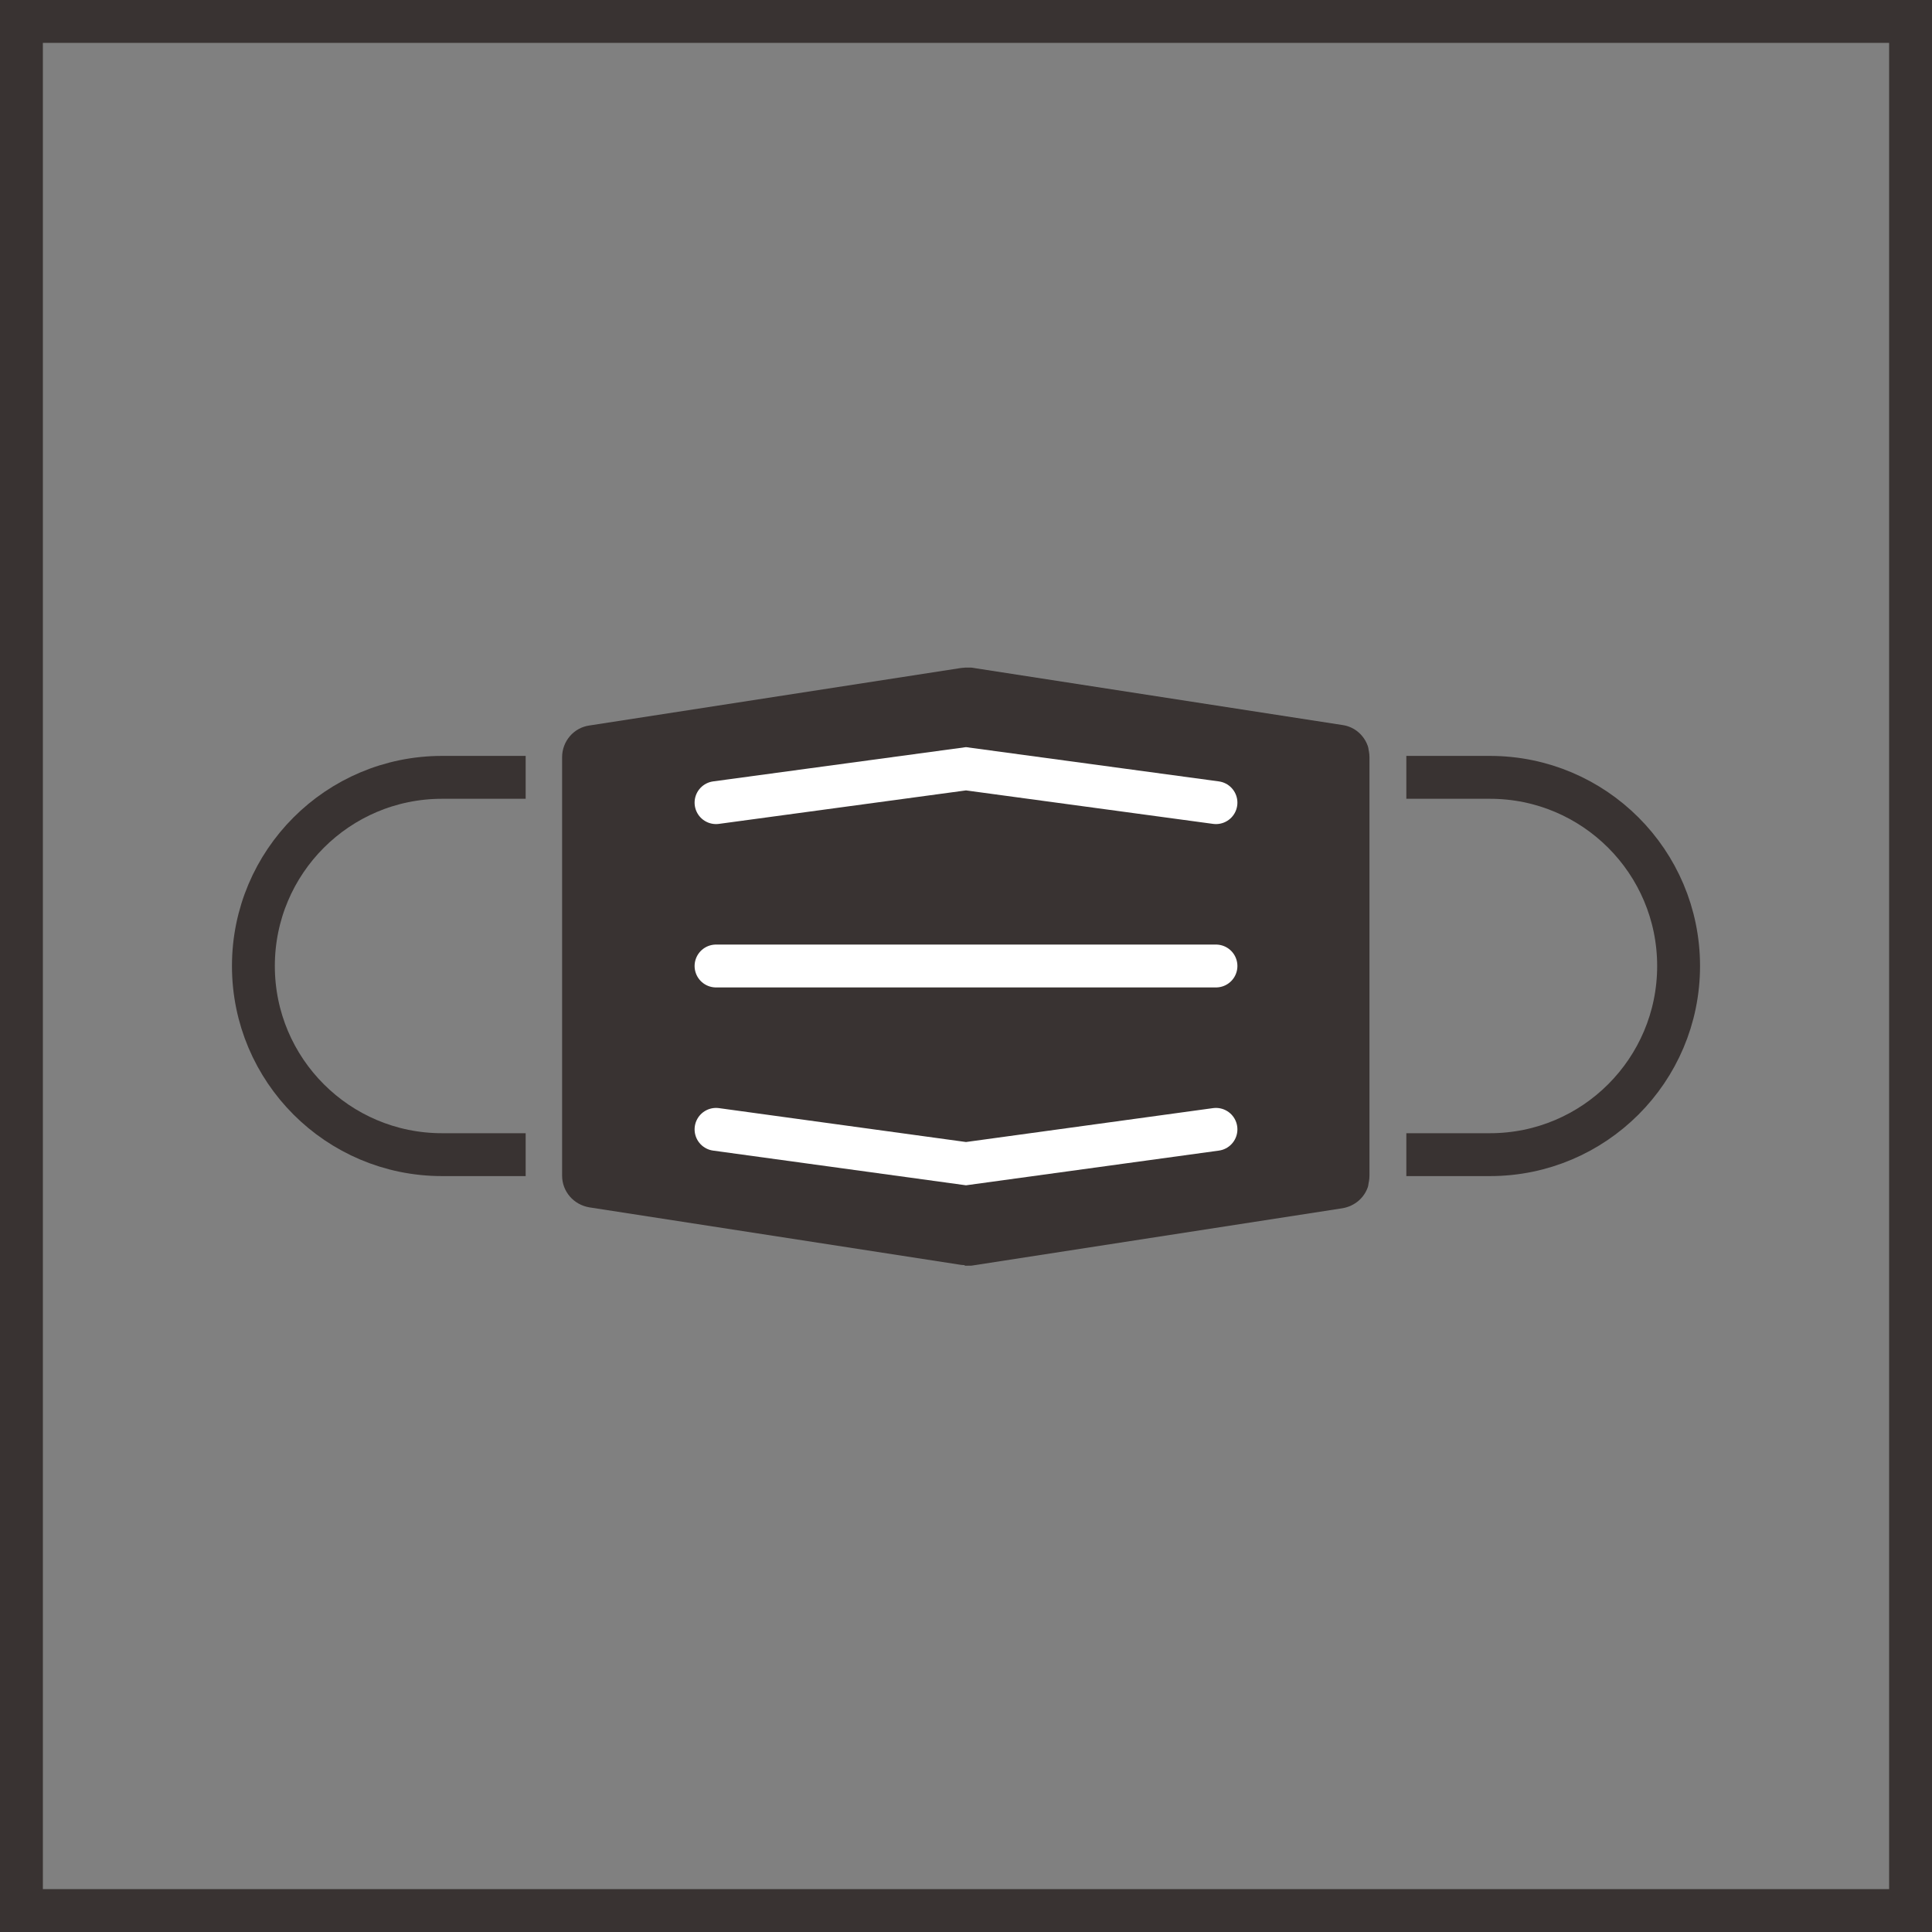
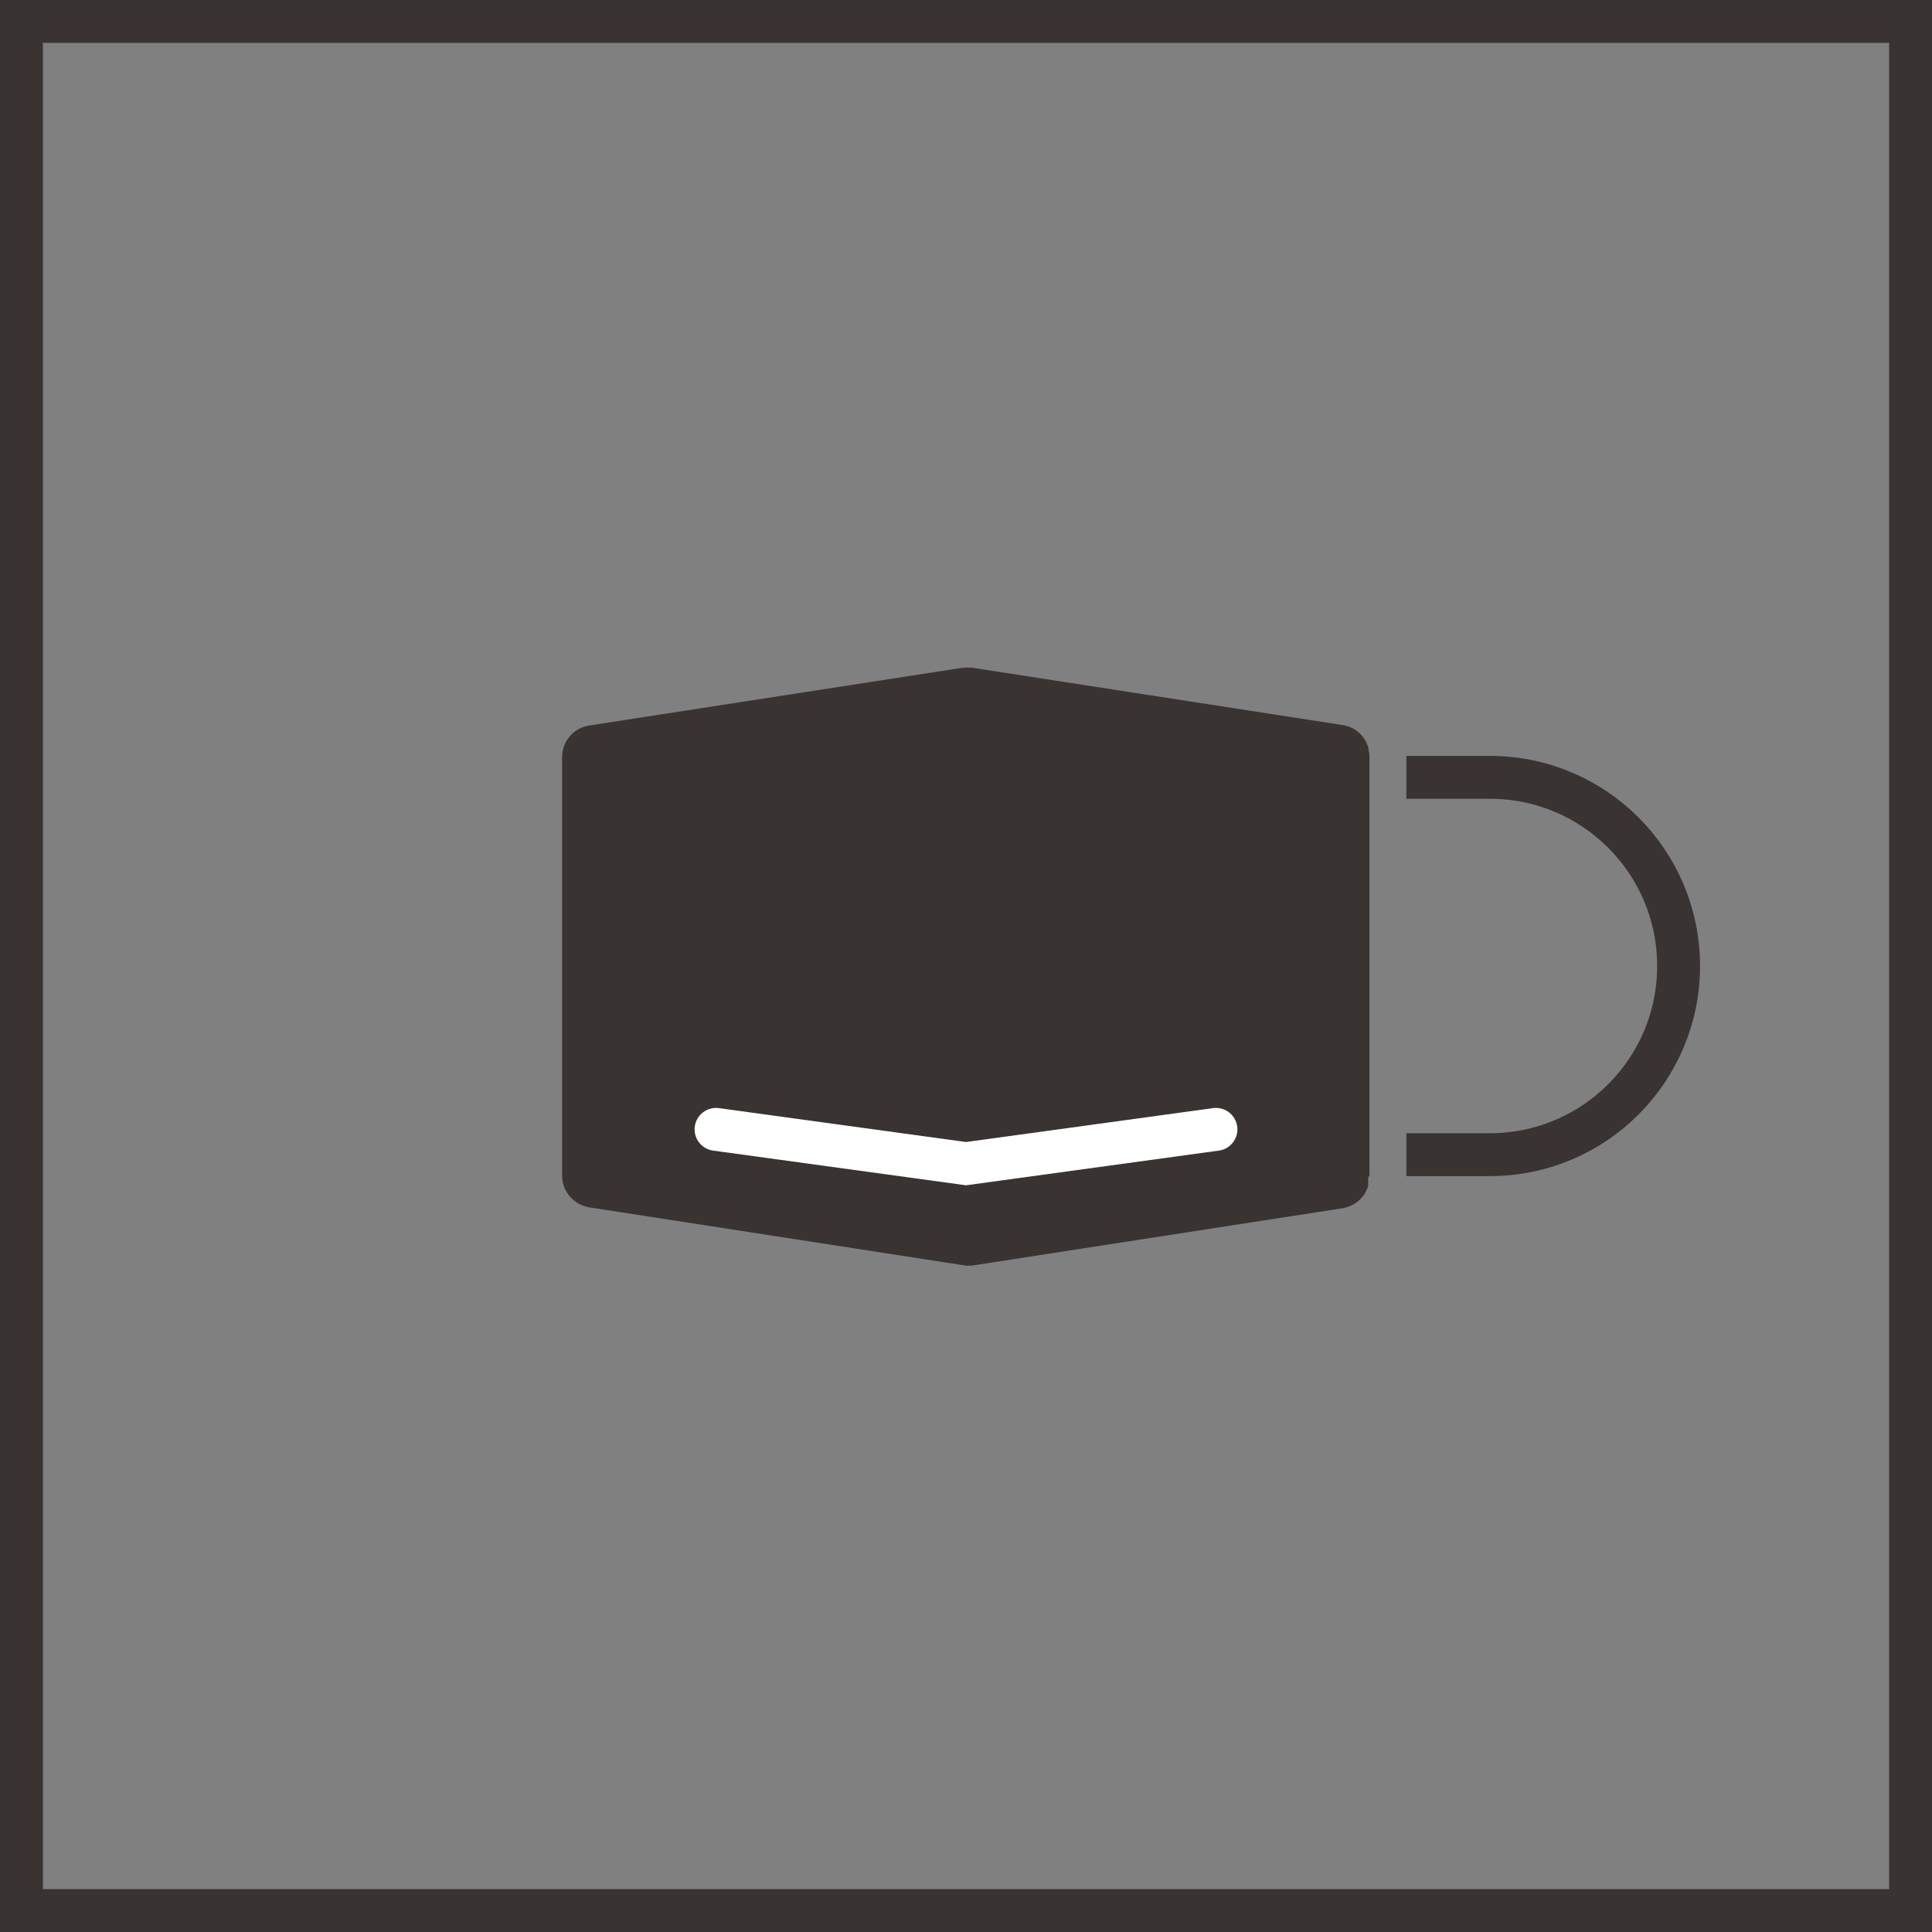
<svg xmlns="http://www.w3.org/2000/svg" viewBox="0 0 45.06 45.06">
  <rect x="0" y="0" width="45.06" height="45.06" fill="#808080" stroke="none" />
  <defs>
    <style>.d{stroke:#393332;}.d,.e{fill:none;stroke-miterlimit:10;}.e{stroke:#fff;stroke-linecap:round;}.f{fill:#393332;}</style>
  </defs>
  <g id="a" />
  <g id="b">
    <g id="c">
      <rect class="d" x=".5" y=".5" width="44.06" height="44.06" />
      <g>
-         <path class="f" d="M31.3,28.16l-8.66,1.34c-.08,.01-.15,.01-.23,0l-8.66-1.34c-.37-.06-.64-.37-.64-.74v-9.76c0-.37,.27-.69,.64-.74l8.66-1.34c.08-.01,.15-.01,.23,0l8.66,1.34c.37,.06,.64,.37,.64,.74v9.76c0,.37-.27,.69-.64,.74Z" />
+         <path class="f" d="M31.3,28.16l-8.66,1.34c-.08,.01-.15,.01-.23,0l-8.66-1.34c-.37-.06-.64-.37-.64-.74v-9.76c0-.37,.27-.69,.64-.74l8.66-1.34c.08-.01,.15-.01,.23,0l8.66,1.34c.37,.06,.64,.37,.64,.74v9.76Z" />
        <path class="f" d="M31.91,27.63v-10.2c-.08-.27-.31-.48-.6-.52l-8.66-1.34s-.1,0-.15,0v13.95s.1,0,.15,0l8.66-1.34c.29-.05,.52-.25,.6-.52Z" />
-         <polyline class="e" points="16.7 18.72 22.53 17.93 28.36 18.72" />
-         <line class="e" x1="16.7" y1="22.53" x2="28.36" y2="22.53" />
        <polyline class="e" points="16.7 26.34 22.53 27.14 28.36 26.34" />
-         <path class="d" d="M12.26,26.93h-1.95c-2.43,0-4.4-1.97-4.4-4.4s1.97-4.4,4.4-4.4h1.95" />
        <path class="d" d="M32.8,18.13h1.95c2.43,0,4.4,1.97,4.4,4.4s-1.97,4.4-4.4,4.4h-1.95" />
      </g>
    </g>
  </g>
</svg>